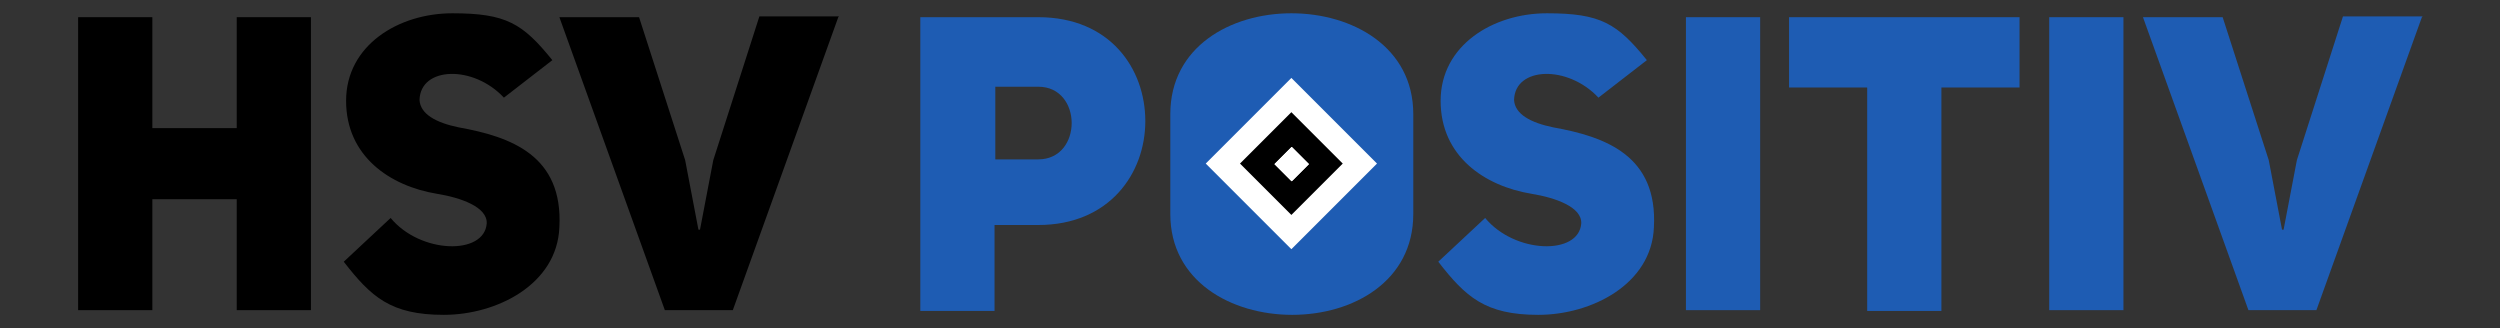
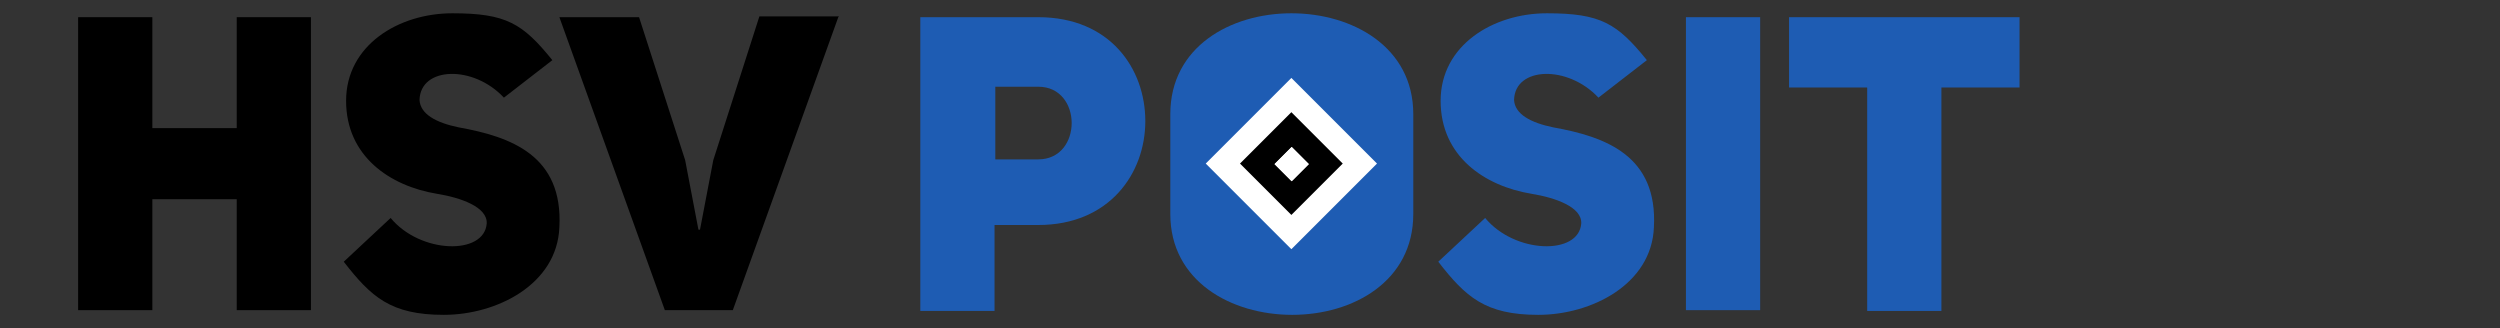
<svg xmlns="http://www.w3.org/2000/svg" id="Layer_1" version="1.1" viewBox="0 0 320 42">
  <rect x="0" y="0" width="320" height="42" fill="#333333" stroke="none" />
  <defs>
    <style>
      .st0 {
        fill: #fff;
      }

      .st1 {
        fill: #1e5cb3;
      }
    </style>
  </defs>
  <polyline class="st1" points="160.8 6.2 153.5 19.5 157.2 32.7 167.1 34.7 177.3 27.2 172.8 6.2" />
  <path d="M10,39.8V2.2h9.5v14.2h10.8V2.2h9.5v37.5h-9.5v-14.2h-10.8v14.2h-9.5Z" />
  <path d="M62.3,28.6c.1-2.1-3.3-3.3-6.4-3.8-6-1-11.6-4.8-11.6-11.9S51,1.7,57.9,1.7s9,1.3,12.8,6l-6.2,4.8c-3.9-4.2-10.7-4-10.8.3.1,1.8,2.1,2.9,5,3.5,6.7,1.2,13.4,3.6,12.9,12.8-.3,7.3-8,11.2-14.8,11.2s-9.3-2.3-12.8-6.8l6-5.6c3.8,4.6,12,4.8,12.3.7Z" />
  <path d="M107.3,2.2l-13.5,37.5h-8.7L71.6,2.2h10.2l5.9,18.3,1.7,8.9h.2l1.7-8.9,5.9-18.4h10.2Z" />
  <path class="st1" d="M132.9,2.2c9.2,0,13.7,6.6,13.7,13.3s-4.6,13.3-13.7,13.3h-5.6v11h-9.5V2.2h15ZM132.9,11.1h-5.5v9.3h5.5c5.7,0,5.7-9.3,0-9.3Z" />
  <path class="st1" d="M165.3,1.7c7.8,0,15.6,4.3,15.6,12.9v12.8c0,8.6-7.7,12.9-15.5,12.9s-15.6-4.3-15.6-12.9v-12.8c0-8.6,7.7-12.9,15.5-12.9ZM165.4,31.5c3,0,6-1.4,6-4.1v-12.8c0-2.9-3.1-4.2-6.2-4.2s-5.9,1.5-5.9,4.2v12.8c0,2.8,3.1,4.1,6.1,4.1Z" />
  <path class="st1" d="M202.4,28.6c.1-2.1-3.3-3.3-6.4-3.8-6-1-11.6-4.8-11.6-11.9s6.7-11.2,13.6-11.2,9,1.3,12.8,6l-6.2,4.8c-3.9-4.2-10.7-4-10.8.3.1,1.8,2.1,2.9,5,3.5,6.7,1.2,13.4,3.6,12.9,12.8-.3,7.3-8,11.2-14.8,11.2s-9.3-2.3-12.8-6.8l6-5.6c3.8,4.6,12,4.8,12.3.7Z" />
  <path class="st1" d="M215.8,39.8V2.2h9.5v37.5h-9.5Z" />
  <path class="st1" d="M248.6,39.8h-9.6V11.2h-10V2.2h29.5v9h-10v28.6Z" />
-   <path class="st1" d="M262.3,39.8V2.2h9.5v37.5h-9.5Z" />
-   <path class="st1" d="M310,2.2l-13.5,37.5h-8.7l-13.5-37.5h10.2l5.9,18.3,1.7,8.9h.2l1.7-8.9,5.9-18.4h10.2Z" />
  <g>
    <rect class="st1" x="154.5" y="10.2" width="21.7" height="21.7" transform="translate(297.1 -81.1) rotate(135)" />
    <rect class="st0" x="157.6" y="13.3" width="15.5" height="15.5" transform="translate(297.1 -81.1) rotate(135)" />
-     <rect class="st0" x="163.8" y="19.5" width="3.1" height="3.1" transform="translate(63.3 -110.8) rotate(45)" />
    <rect x="160.7" y="16.4" width="9.3" height="9.3" transform="translate(297.1 -81.1) rotate(135)" />
-     <rect class="st0" x="163.8" y="19.5" width="3.1" height="3.1" transform="translate(63.3 -110.8) rotate(45)" />
    <rect class="st0" x="163.8" y="19.5" width="3.1" height="3.1" transform="translate(63.3 -110.8) rotate(45)" />
    <rect class="st0" x="163.8" y="19.5" width="3.1" height="3.1" transform="translate(63.3 -110.8) rotate(45)" />
  </g>
</svg>